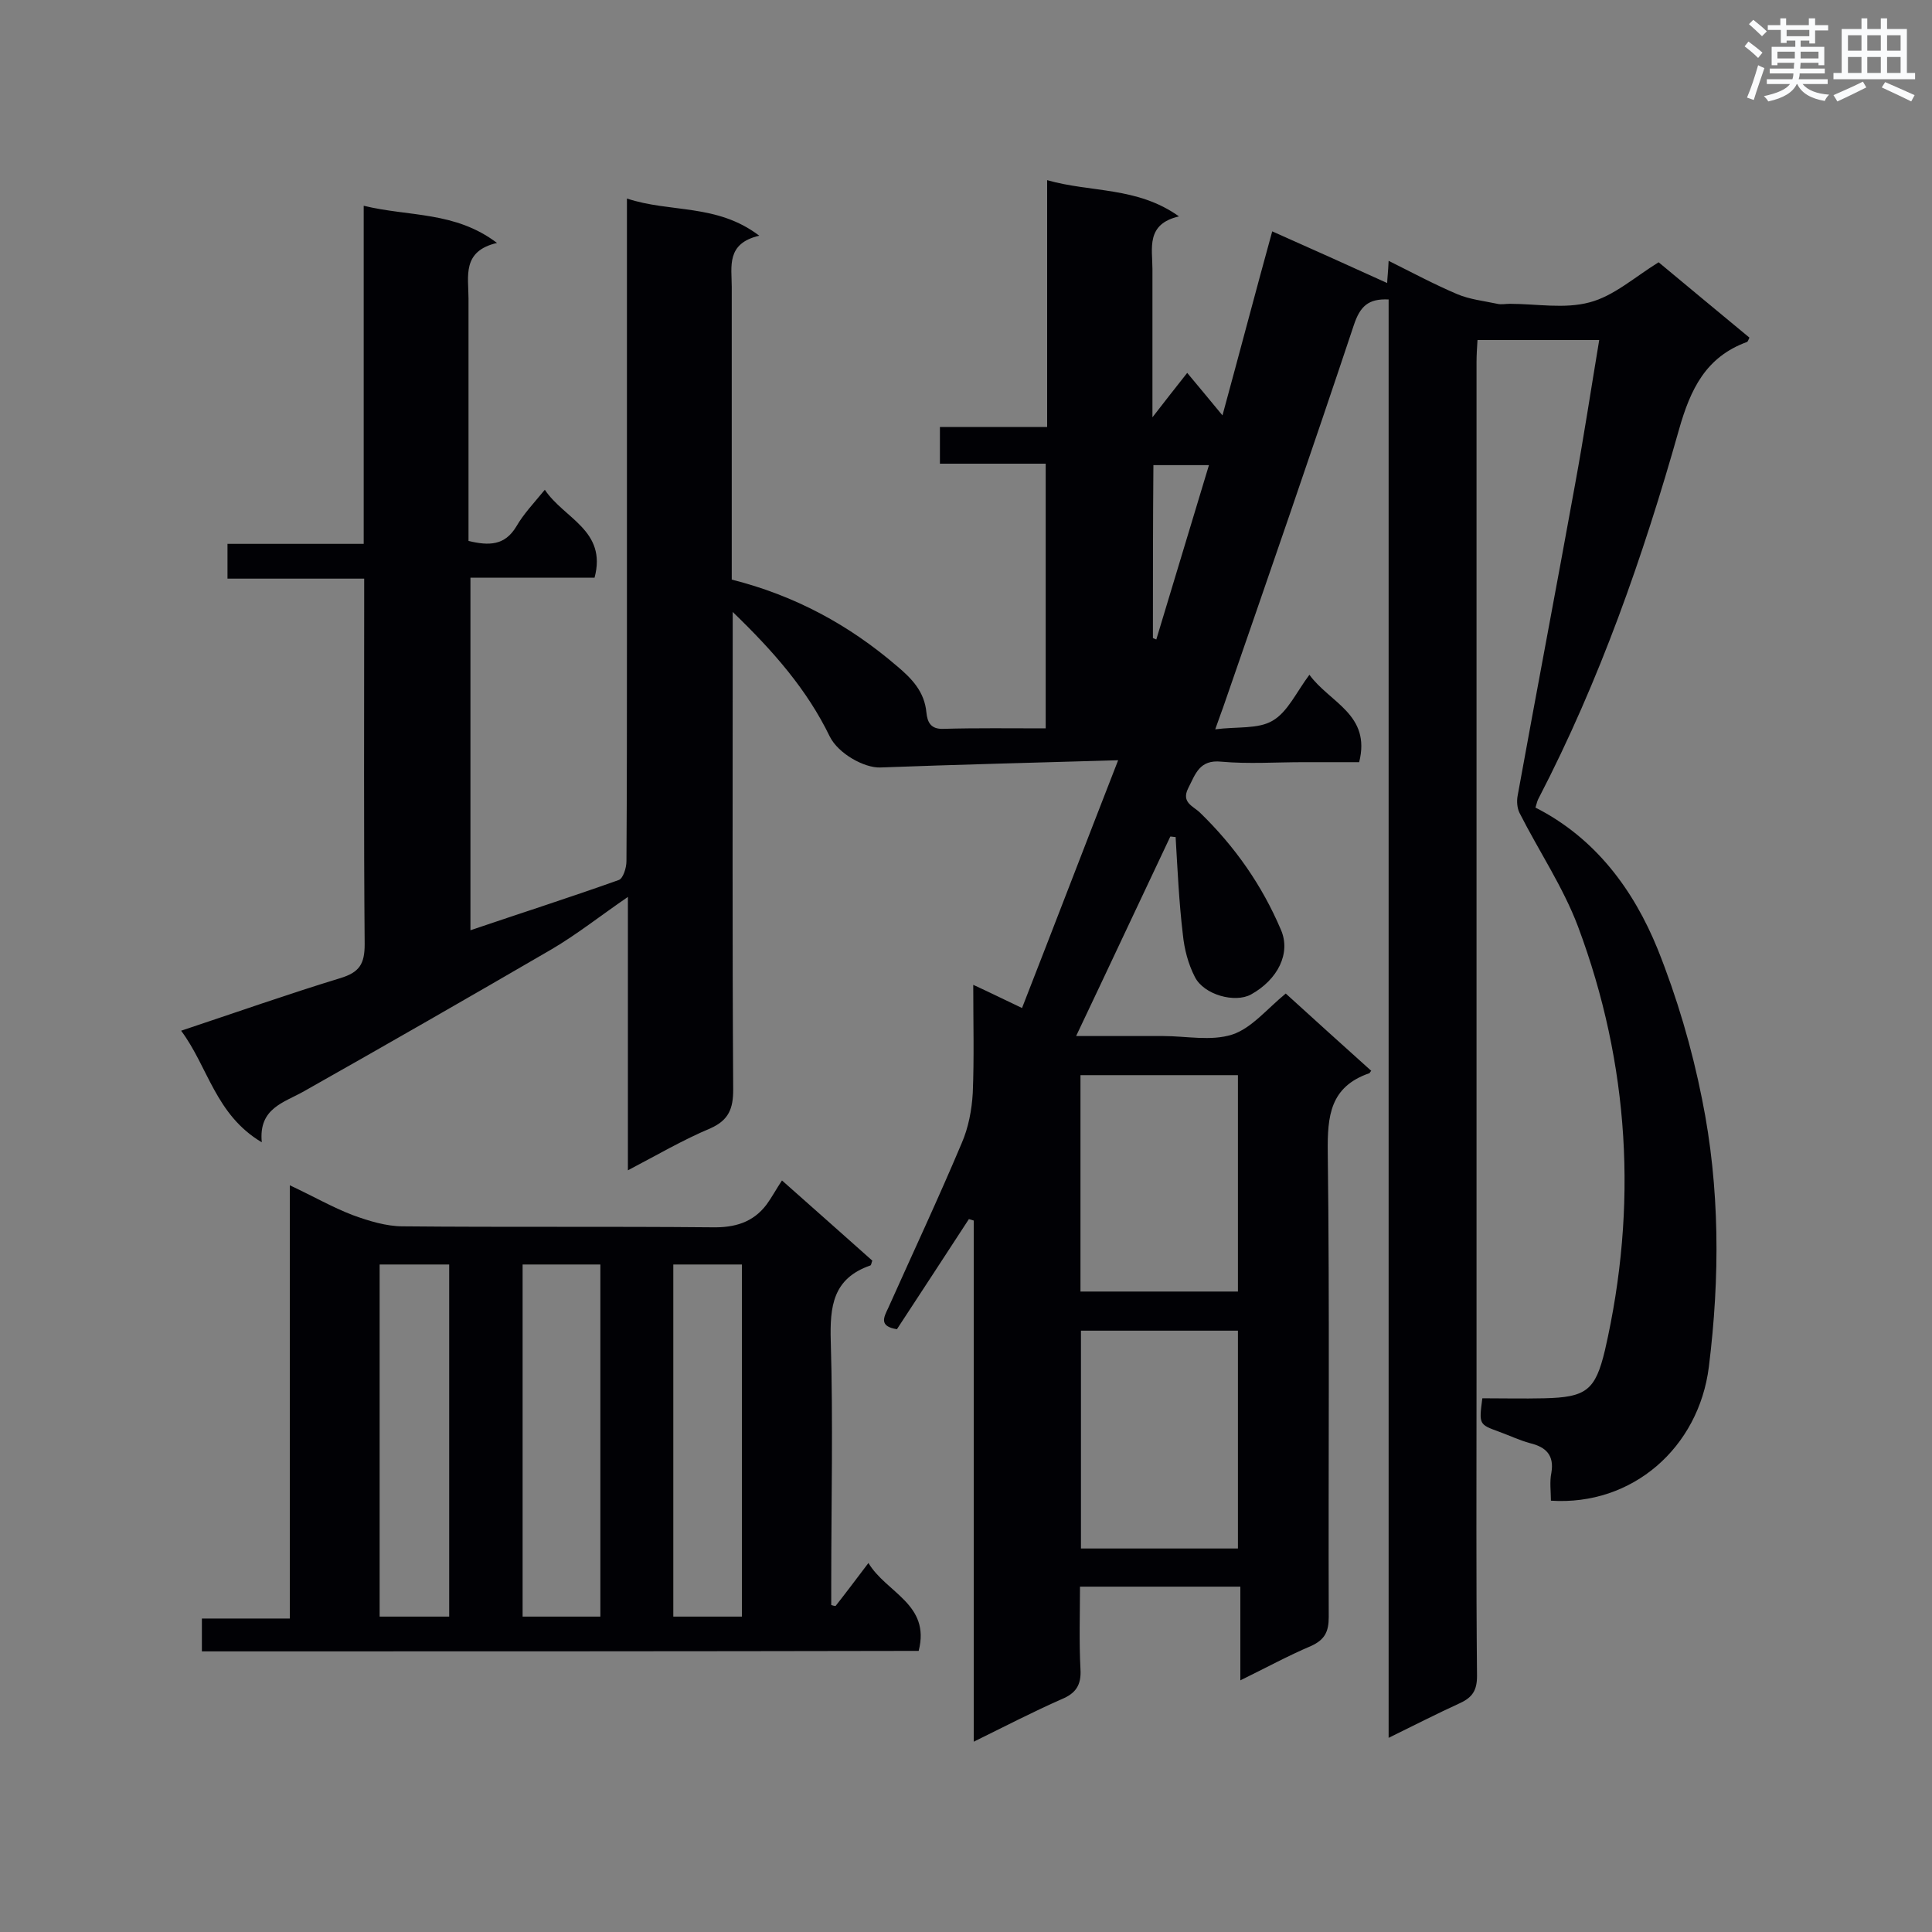
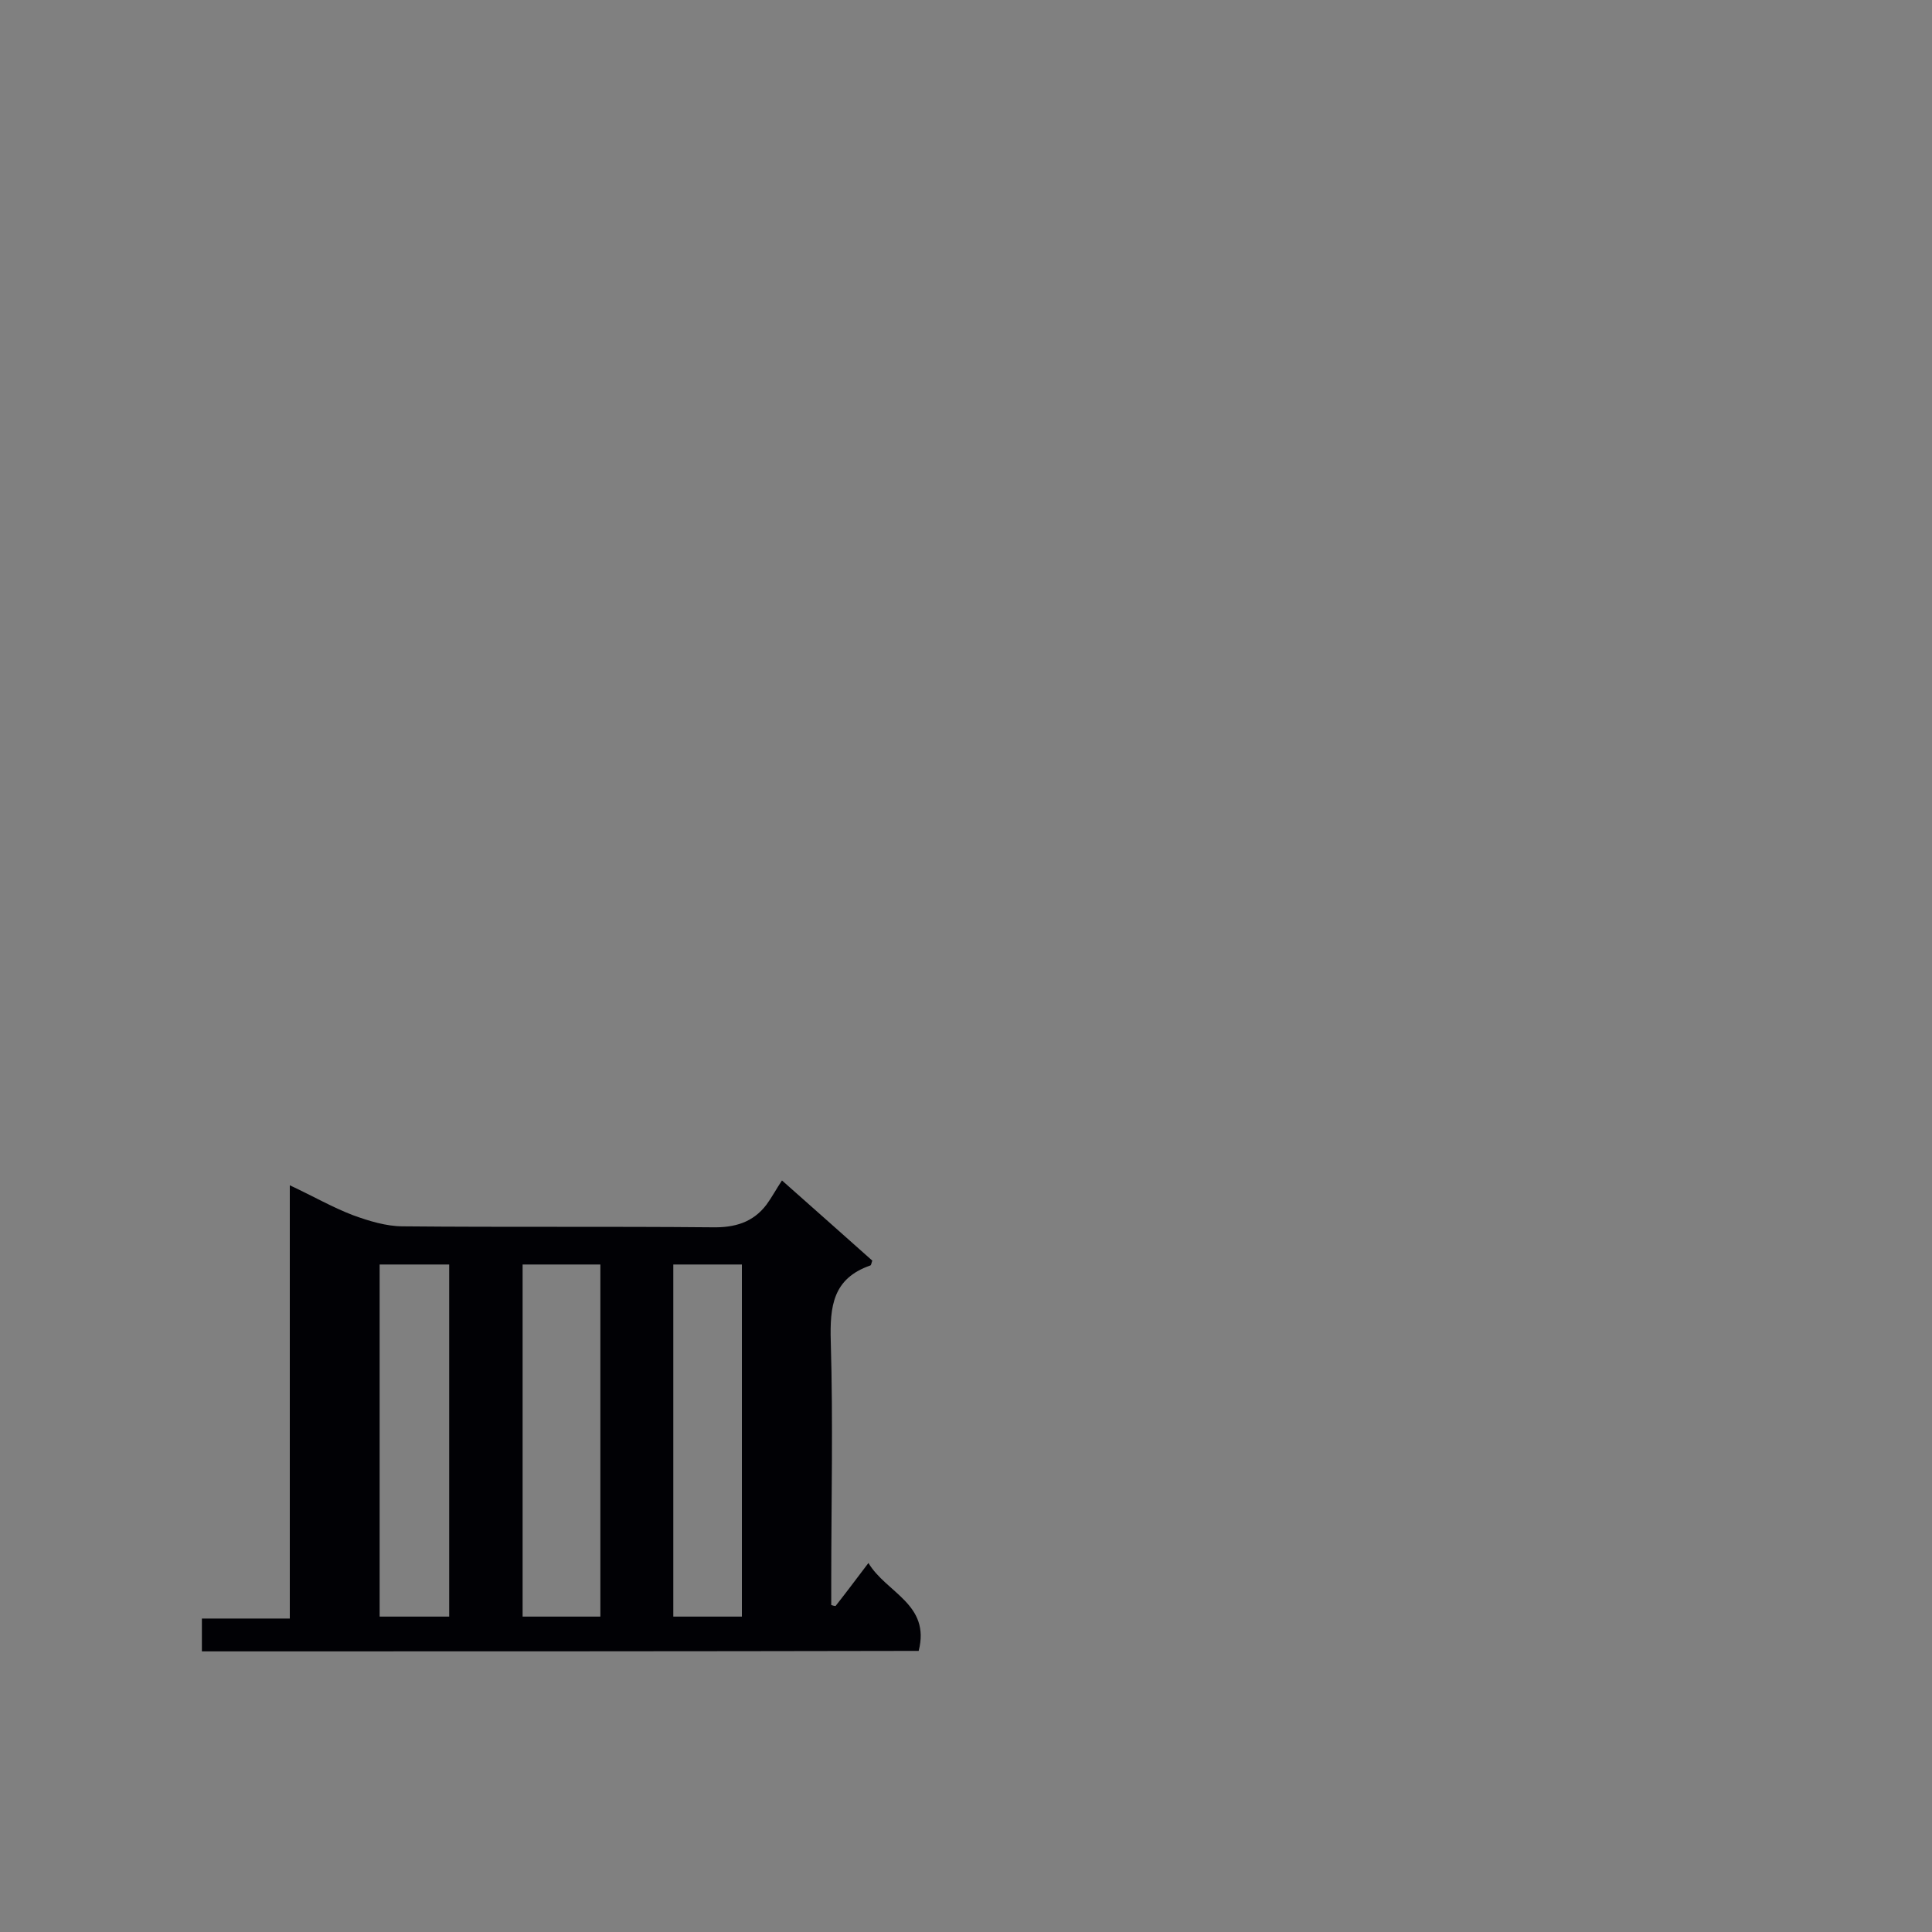
<svg xmlns="http://www.w3.org/2000/svg" enable-background="new 0 0 400 400" viewBox="0 0 400 400">
  <rect x="0" y="0" width="400" height="400" fill="#808080" stroke="none" />
-   <path d="m151.5 120c13.1 3.3 24.3 9.4 34.2 17.9 3.1 2.6 5.7 5.3 6.1 9.6.2 1.9.8 3.5 3.5 3.4 6.9-.2 13.9-.1 21.2-.1 0-18.3 0-36.3 0-54.8-7.3 0-14.4 0-21.9 0 0-2.7 0-4.9 0-7.6h22.2c0-17.1 0-33.7 0-51.1 9.1 2.6 18.6 1.3 27.3 7.5-6.9 1.6-5.5 6.6-5.5 10.9v30.7c2.7-3.5 4.6-5.9 7.2-9.2 2.4 2.9 4.6 5.5 7.3 8.8 3.6-13.2 6.8-25.4 10.3-38.1 8.1 3.6 15.9 7.1 23.8 10.7 0-.7.2-2.3.3-4.6 5 2.5 9.5 4.9 14.2 6.9 2.6 1.1 5.5 1.4 8.3 2 .8.2 1.7 0 2.6 0 5.5 0 11.3 1.1 16.5-.3 5-1.3 9.3-5.2 14.3-8.3 6 5 12.4 10.3 18.8 15.6-.2.4-.3.8-.5.9-8.5 3.1-11.7 9.7-14.1 18.2-7.4 26.2-16.4 51.9-29 76.2-.3.5-.4 1-.7 2 12.4 6.3 20.3 17 25.3 29.3 4 10 7.1 20.5 9.2 31.1 3.7 18.3 3.7 36.9 1.4 55.4-2.1 16.7-15.8 28.8-32.7 27.7 0-1.9-.3-3.9.1-5.8.6-3.6-1.1-5.3-4.4-6.1-2.2-.6-4.3-1.6-6.5-2.4-4.1-1.5-4.1-1.5-3.4-6.9 4.2 0 8.5.1 12.8 0 8.7-.2 10.6-1.6 12.6-10 6.8-29.7 5.1-59.1-5.6-87.7-3.1-8.2-8.1-15.6-12.1-23.5-.5-1-.6-2.4-.4-3.5 3.9-21.5 8-43 11.9-64.5 1.8-9.8 3.3-19.7 5-29.9-8.5 0-16.6 0-25.2 0-.1 1.6-.2 3.1-.2 4.6v211.1c0 20.3-.1 40.6.1 60.9 0 2.9-.9 4.4-3.5 5.6-4.8 2.2-9.5 4.6-14.8 7.2 0-99.7 0-198.7 0-297.8-4.2-.2-5.9 1.4-7.2 5.3-8.7 26.1-17.7 52.1-26.7 78.1-.5 1.5-1.1 3-2 5.6 4.5-.6 8.9 0 11.9-1.8 3.1-1.8 4.9-5.9 7.6-9.5 4.2 5.8 12.8 8.2 10.3 18.1-3.7 0-7.6 0-11.5 0-5.7 0-11.4.4-17-.1-4.6-.5-5.4 2.6-6.9 5.5-1.5 3 1.1 3.7 2.5 5.1 7.2 7 12.8 15 16.7 24.2 2.1 4.8-.6 10.3-6.2 13.4-3.3 1.8-9.7.1-11.6-3.6-1.4-2.7-2.2-5.8-2.5-8.8-.8-6.7-1.1-13.4-1.5-20.2-.4 0-.7-.1-1.1-.1-6.4 13.5-12.7 27-19.5 41.3h11.5 6.5c4.8 0 9.9 1.1 14.3-.3 4-1.3 7.2-5.3 11.1-8.5 5.7 5.2 11.7 10.6 17.7 16-.3.3-.3.5-.4.5-8.1 2.8-8.7 8.8-8.6 16.4.4 32.1.1 64.1.2 96.2 0 3-.8 4.7-3.7 6-4.7 2-9.3 4.5-14.6 7.1 0-6.8 0-13 0-19.4-11.1 0-21.8 0-33.2 0 0 5.6-.2 11.4.1 17.1.2 3.3-1 5-3.9 6.2-5.9 2.6-11.7 5.6-18.2 8.8 0-36.4 0-72.1 0-107.9-.3-.1-.7-.2-1-.3-5 7.7-10 15.3-14.9 22.8-3.8-.6-2.7-2.5-1.8-4.4 5.1-11.4 10.4-22.7 15.2-34.1 1.4-3.2 2.1-6.9 2.3-10.4.3-7.2.1-14.5.1-22.4 3.5 1.6 6.5 3.1 10.1 4.8 6.6-16.9 13-33.6 19.9-51.3-17.2.5-33.3.9-49.3 1.5-3.2.1-8.6-2.8-10.4-6.4-4.7-9.7-11.6-17.6-20.1-25.8v5.3c0 31.2-.1 62.4.1 93.6 0 3.9-.9 6.3-4.7 8-5.7 2.4-11 5.5-17.1 8.7 0-19.1 0-37.5 0-56.6-5.7 3.9-10.6 7.8-15.9 10.9-17.2 10-34.1 19.7-51.1 29.3-4.2 2.4-9.5 3.5-8.8 10.6-9.6-5.7-11.1-15.6-16.7-23.1 11.4-3.8 22.2-7.6 33-10.9 3.9-1.2 5-2.9 5-7-.2-23.4-.1-46.7-.1-70.1 0-1.7 0-3.4 0-5.6-9.6 0-18.8 0-28.3 0 0-2.6 0-4.6 0-7.2h28.2c0-23.4 0-46.2 0-70 9.4 2.3 18.9 1.1 27.6 7.7-7.3 1.7-5.9 6.9-5.9 11.5v45.3 4.9c4.2 1 7.5 1 9.9-3 1.5-2.6 3.6-4.8 5.9-7.6 4 6 12.9 8.4 10.3 18.2-8.4 0-16.8 0-25.7 0v73c10.3-3.5 20.6-6.8 30.7-10.4.9-.3 1.6-2.5 1.6-3.9.1-15.4.1-30.8.1-46.1 0-28.6 0-57.2 0-85.7 0-1.6 0-3.1 0-5.4 9 3 18.6 1 27.4 7.7-6.9 1.6-5.7 6.4-5.7 10.6v56.2zm72.2 147.4h32.6c0-15.1 0-30 0-44.8-11.1 0-21.9 0-32.6 0zm.1 8.1v45.1h32.5c0-15.1 0-30.1 0-45.1-11 0-21.7 0-32.5 0zm14.9-143.4c.2.1.5.2.7.3 3.6-11.9 7.2-23.9 10.9-36.1-4.2 0-7.8 0-11.5 0-.1 12.1-.1 23.9-.1 35.8z" fill="#010105" />
  <path d="m41.8 341.9c0-2.2 0-4.2 0-6.8h18.2c0-30 0-59.5 0-89.7 4.9 2.3 8.9 4.6 13.1 6.2 3.3 1.2 6.9 2.3 10.3 2.3 21.3.2 42.6 0 64 .2 4.7.1 8.5-1 11.3-4.7 1.1-1.5 2-3.2 3.2-5 7.2 6.4 13 11.5 18.7 16.6-.2.5-.2.9-.4 1-7.8 2.7-8.4 8.5-8.2 15.7.5 16.7.1 33.4.1 50v4.6c.3.1.6.2.9.2 2.2-2.8 4.3-5.6 6.8-8.9 3.7 6.2 12.9 8.5 10.4 18.2-49.3.1-98.7.1-148.4.1zm66.4-80.1v72.9h16.1c0-24.4 0-48.6 0-72.9-5.4 0-10.6 0-16.1 0zm-29.6 0v72.9h14.4c0-24.5 0-48.6 0-72.9-4.8 0-9.4 0-14.4 0zm75 0c-5 0-9.6 0-14.2 0v72.9h14.2c0-24.3 0-48.5 0-72.9z" fill="#010105" />
  <g fill="#fafbfc">
-     <path d="m361.2 9.6.8-1c.9.7 1.9 1.4 2.9 2.3l-.9 1.1c-1-1-2-1.8-2.8-2.4zm.5 10.6c.9-2.1 1.6-4.3 2.3-6.7.4.2.8.4 1.3.6-.7 2.1-1.5 4.3-2.2 6.6zm.4-15.2.9-.9c1 .8 2 1.6 2.8 2.4l-1 1c-.9-.9-1.8-1.7-2.7-2.5zm12.5-1.2h1.2v1.4h2.7v1.1h-2.7v2.7h-1.2v-.6h-1.8v1.3h4.9v3.8h-1.2v-.5h-3.7c0 .4-.1.9-.1 1.2h5.1v1h-5.2c0 .5-.1.9-.2 1.2h6v1h-5.2c1.1 1.3 2.9 2 5.5 2.2-.4.4-.7.8-.9 1.3-2.9-.5-4.8-1.6-5.7-3.5h-.1c-.8 1.7-2.7 2.9-5.9 3.6-.2-.4-.6-.8-.9-1.1 2.8-.6 4.6-1.4 5.4-2.5h-4.8v-1h5.3c.1-.3.2-.7.2-1.2h-4.9v-1h5c0-.4 0-.8.1-1.2h-3.5v.5h-1.2v-3.8h4.9v-1.3h-1.8v.5h-1.2v-2.7h-2.7v-1h2.6v-1.4h1.2v1.4h4.7v-1.4zm-6.6 8.3h3.6c0-.4 0-.9 0-1.4h-3.6zm1.9-4.6h4.7v-1.3h-4.7zm6.6 3.2h-3.7v1.4h3.7z" />
-     <path d="m385.3 3.8h1.3v2.2h2.8v-2.2h1.3v2.2h4.1v9.1h1.7v1.3h-16.9v-1.3h1.7v-9.1h4.1v-2.2zm.4 13.1.7 1.2c-1.8.9-3.8 1.9-6 2.9-.2-.4-.5-.8-.8-1.3 2.3-1 4.3-1.9 6.1-2.8zm-3.1-6.4h2.8v-3.2h-2.8zm0 4.6h2.8v-3.3h-2.8zm4-4.6h2.8v-3.2h-2.8zm0 4.6h2.8v-3.3h-2.8zm3.7 1.9c2.1.9 4.1 1.8 6.1 2.7l-.7 1.3c-2.2-1.1-4.2-2-6.1-2.9zm3.2-9.7h-2.8v3.2h2.8zm-2.8 7.8h2.8v-3.3h-2.8z" />
-   </g>
+     </g>
</svg>